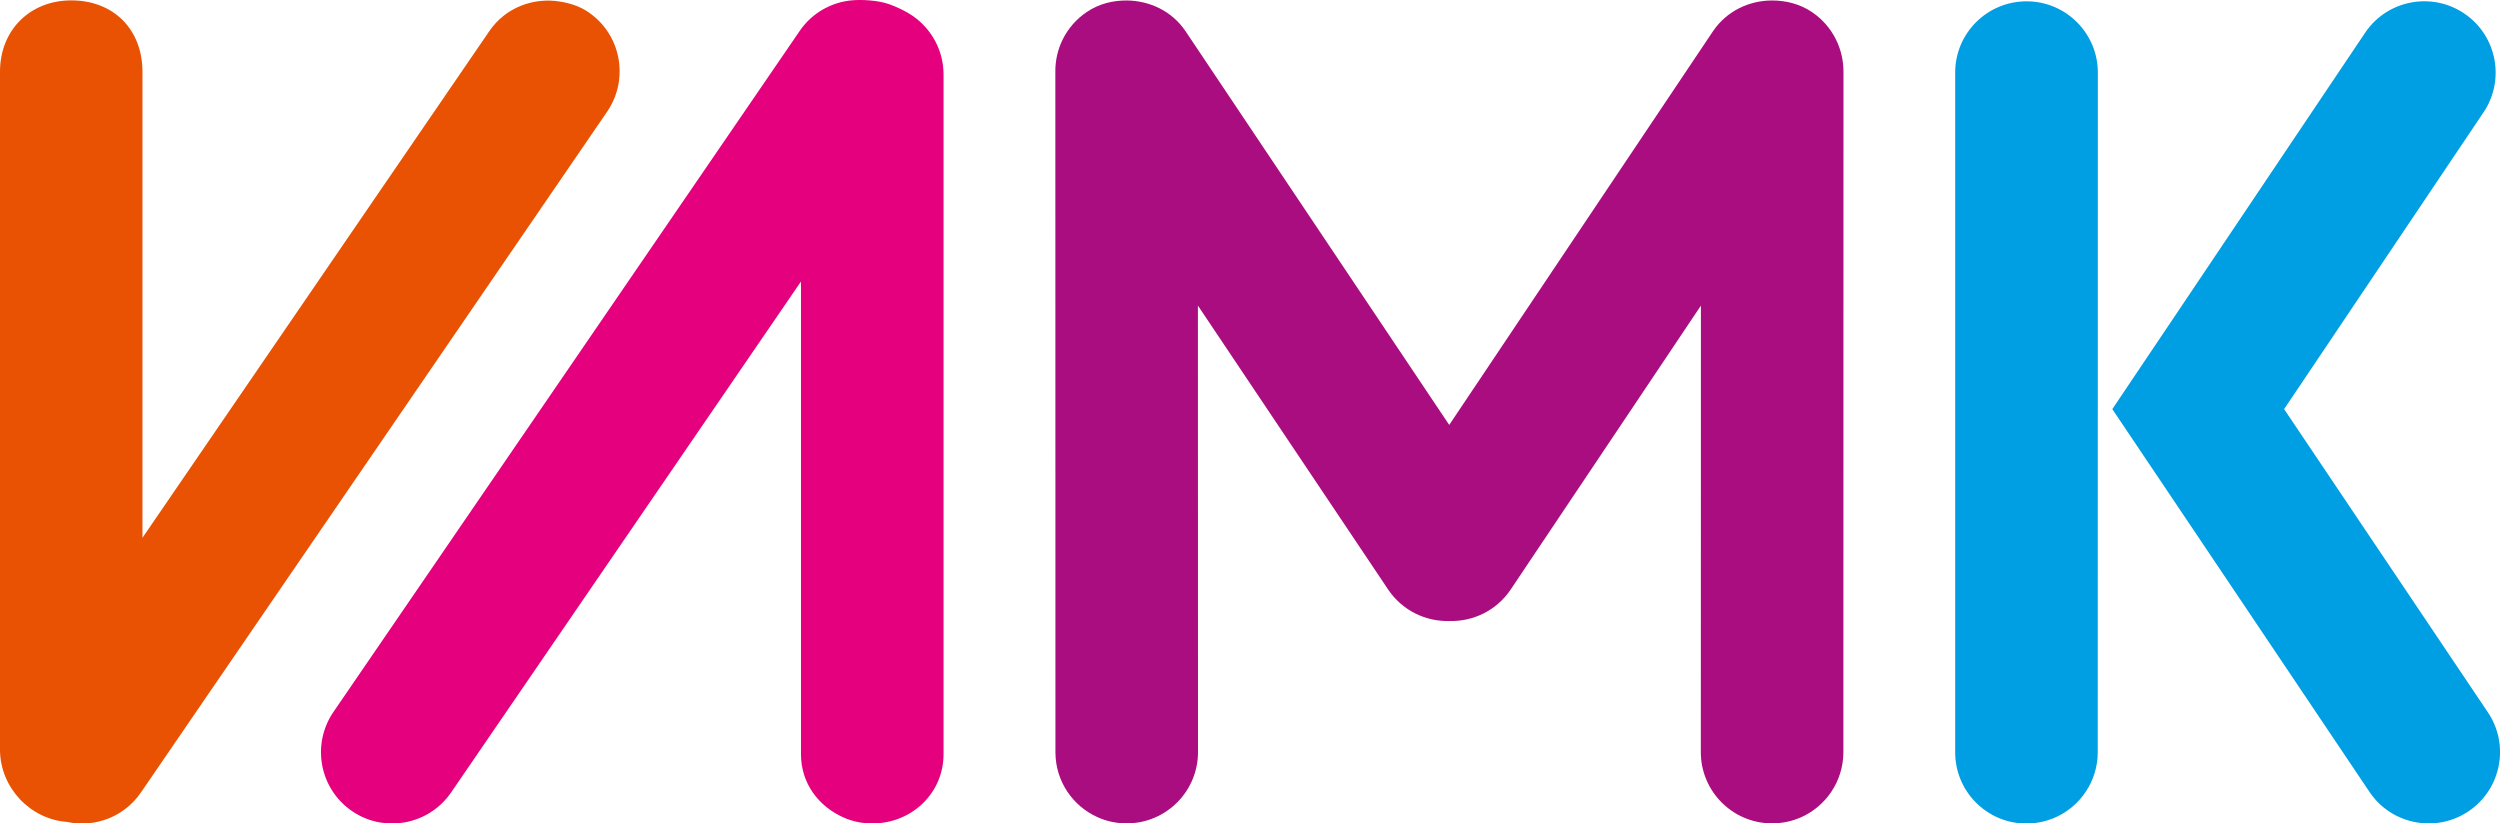
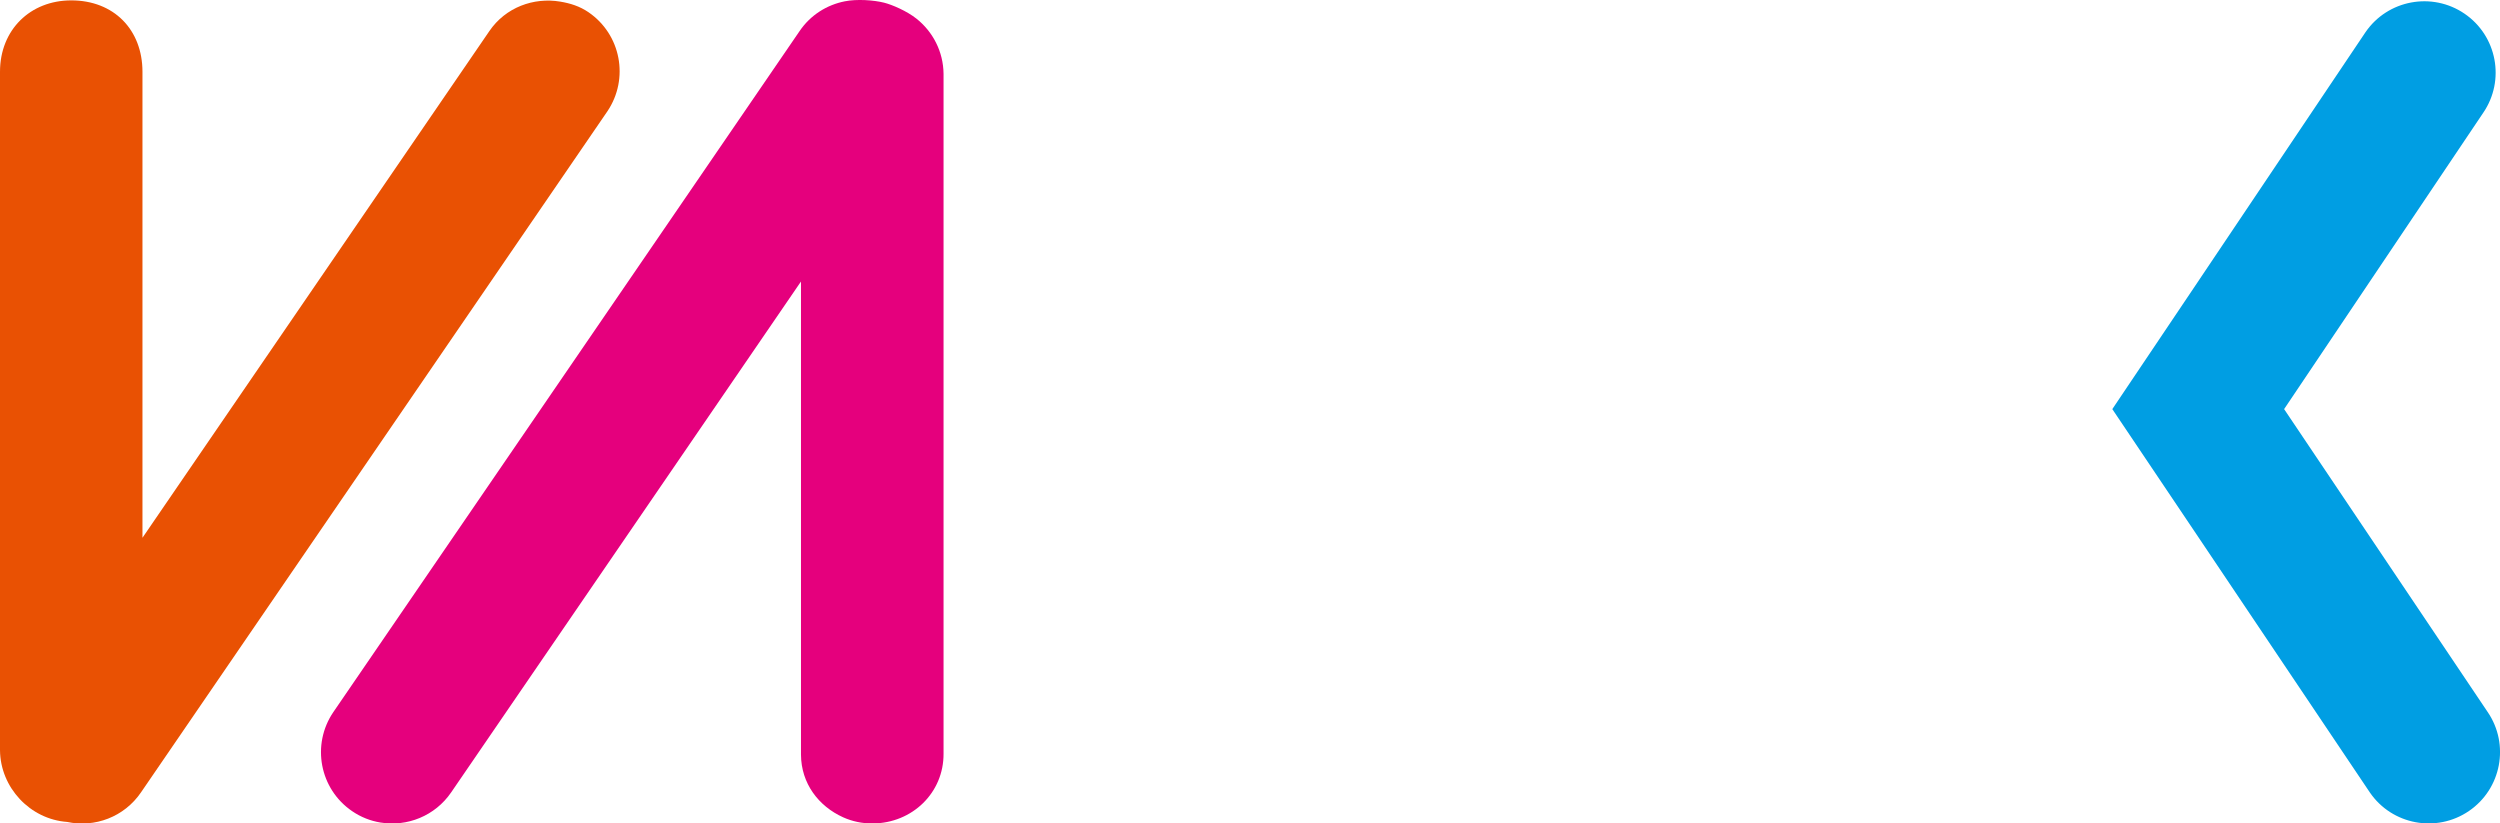
<svg xmlns="http://www.w3.org/2000/svg" version="1.1" id="Layer_1" x="0px" y="0px" viewBox="0 0 262.52 86.47" style="enable-background:new 0 0 262.52 86.47;" xml:space="preserve">
  <style type="text/css">
	.st0{fill:#009EE3;}
	.st1{fill:#A90D7F;}
	.st2{fill:#E5007D;}
	.st3{fill:#E95103;}
</style>
-   <path class="st0" d="M215.86,85.82c2.58-1.16,4.39-3.75,4.42-6.77l0.01-71.37c0.03-4.13-3.29-7.51-7.43-7.54s-7.52,3.29-7.55,7.43  v71.37c-0.03,4.13,3.29,7.51,7.43,7.54C213.84,86.48,214.9,86.25,215.86,85.82" />
  <path class="st0" d="M231.05,29.21l-0.22,0.33l-9.02,13.42l9.02,13.42l18.02,26.83c2.33,3.41,7,4.28,10.41,1.95  c3.41-2.33,4.29-6.99,1.96-10.4l-21.37-31.8l20.91-31.12c2.33-3.41,1.45-8.07-1.96-10.4c-3.41-2.33-8.08-1.46-10.41,1.95  L231.05,29.21" />
-   <path class="st1" d="M190.29,1.28c-1.3-0.88-2.77-1.23-4.23-1.23c-2.38,0.01-4.72,1.09-6.17,3.21l-27.71,41.36L124.48,3.26  c-1.43-2.11-3.77-3.18-6.14-3.21c-1.47-0.01-2.95,0.34-4.25,1.23c-2.16,1.47-3.31,3.87-3.27,6.3c0,0.03,0,0.06,0,0.09l0.01,71.37  c0.02,3.02,1.83,5.61,4.42,6.77c0.95,0.43,2.01,0.66,3.12,0.65c4.13-0.03,7.46-3.41,7.43-7.54l-0.01-46.83l20,29.85  c1.49,2.19,3.94,3.34,6.41,3.27c2.47,0.07,4.92-1.08,6.41-3.27l20-29.85l-0.01,46.83c-0.03,4.13,3.29,7.51,7.43,7.54  c1.11,0.01,2.17-0.23,3.12-0.65c2.58-1.16,4.39-3.75,4.42-6.77l0.01-71.37c0-0.03,0-0.06,0-0.09C193.6,5.15,192.45,2.75,190.29,1.28  " />
  <path class="st2" d="M99.08,7.76c-0.02-2.35-1.13-4.43-2.83-5.79c-1.03-0.82-2.58-1.48-3.42-1.69c-1.08-0.27-2.85-0.4-4.13-0.14  c-1.86,0.37-3.59,1.43-4.74,3.13L35,74.78c-2.32,3.42-1.44,8.07,1.98,10.4c0.92,0.63,1.93,1.02,2.96,1.19  c2.8,0.47,5.74-0.68,7.44-3.17l36.73-53.64v49.69c0.02,3.02,1.84,5.4,4.42,6.57c0.95,0.43,2.01,0.66,3.12,0.65  c4.13-0.03,7.46-3.21,7.43-7.34V7.76z" />
  <path class="st3" d="M61.79,1.28c-0.92-0.63-1.93-0.94-2.96-1.11c-2.79-0.47-5.74,0.6-7.44,3.09L14.96,56.47V7.54  c0-4.43-3.01-7.5-7.48-7.5C3.2,0.04,0,3.11,0,7.54v71.23c0.03,3.93,3.16,7.26,7.05,7.54c2.89,0.62,5.99-0.51,7.76-3.11l48.97-71.51  C66.09,8.26,65.21,3.61,61.79,1.28z" />
</svg>